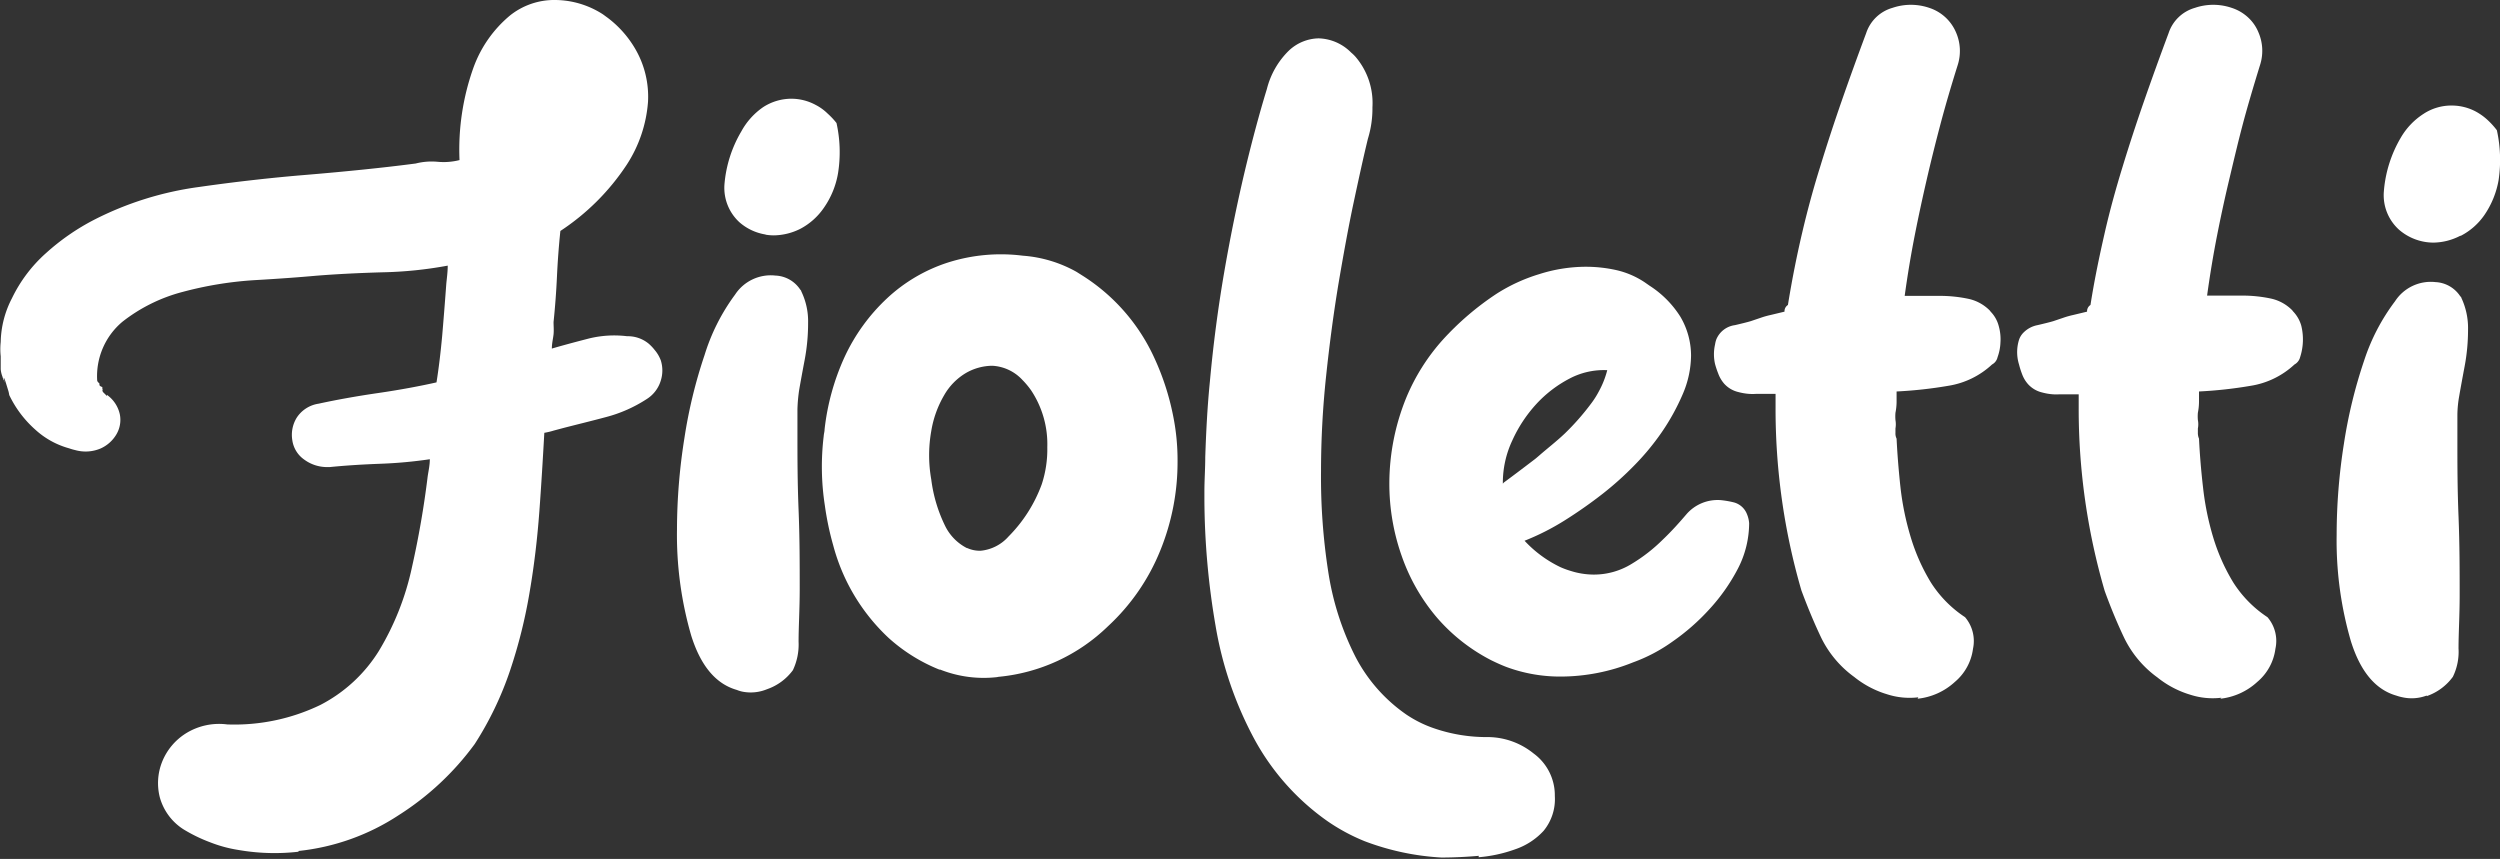
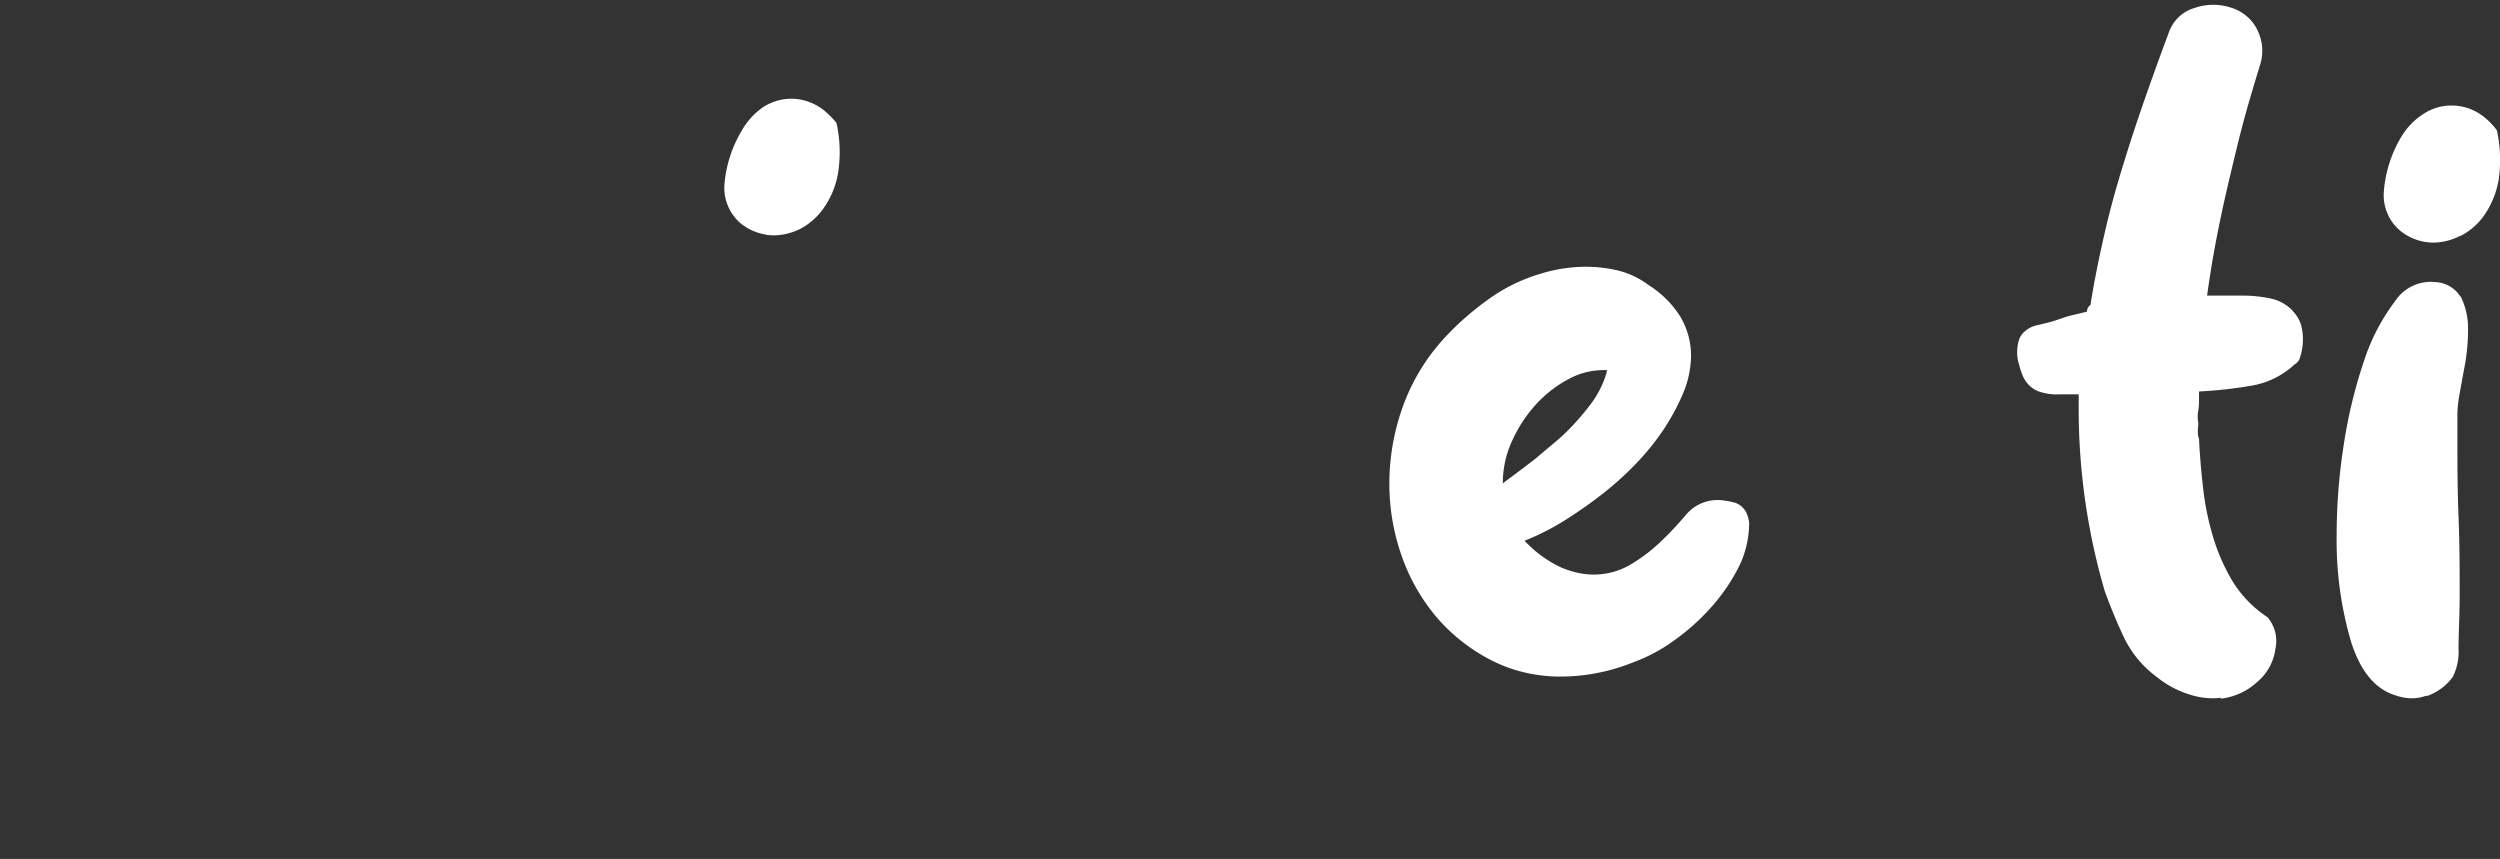
<svg xmlns="http://www.w3.org/2000/svg" viewBox="0 0 176 60.47">
  <rect x="0" y="0" width="176" height="60.47" fill="#333333" stroke="none" />
  <defs>
    <style>.cls-1{fill:#fff;}</style>
  </defs>
  <g id="Camada_2" data-name="Camada 2">
    <g id="Camada_1-2" data-name="Camada 1">
-       <path class="cls-1" d="M21,59.91a15.84,15.84,0,0,0,7.08-2.53,19.68,19.68,0,0,0,5.34-5,23.29,23.29,0,0,0,2.49-5.18,35.89,35.89,0,0,0,1.38-5.54c.32-1.87.54-3.76.68-5.65s.25-3.75.35-5.54a5.12,5.12,0,0,0,.67-.16l.6-.16c1-.26,2.08-.52,3.08-.79a9.78,9.78,0,0,0,2.85-1.26,2.33,2.33,0,0,0,1-1.31,2.36,2.36,0,0,0,0-1.42,2.46,2.46,0,0,0-.43-.73,3.17,3.17,0,0,0-.44-.46,2.31,2.31,0,0,0-1.5-.51,7.48,7.48,0,0,0-2.69.16l-.54.14c-.68.18-1.36.36-2.07.57,0-.37.09-.71.12-1s0-.61,0-.87c.11-1.05.19-2.12.24-3.2s.13-2.15.24-3.21a16.33,16.33,0,0,0,4.67-4.66,9.38,9.38,0,0,0,1.5-4.43,6.68,6.68,0,0,0-.87-3.68,7.4,7.4,0,0,0-2-2.26c-.13-.09-.25-.19-.38-.27A6.27,6.27,0,0,0,39.12,0a5,5,0,0,0-3.24,1.11,8.57,8.57,0,0,0-2.53,3.6,17.16,17.16,0,0,0-1,6.56,4.53,4.53,0,0,1-1.54.12,4.53,4.53,0,0,0-1.54.12c-1.22.16-2.45.3-3.72.43s-2.56.25-3.88.36q-3.8.31-7.71.87a22.94,22.94,0,0,0-7.31,2.29A15.93,15.93,0,0,0,3.26,17.8,10.15,10.15,0,0,0,.84,21a6.94,6.94,0,0,0-.79,3.08,4.64,4.64,0,0,0,0,1c0,.35,0,.65,0,.91a1.88,1.88,0,0,0,.12.52,1.43,1.43,0,0,0,.2.43l-.08-.16c0-.16-.07-.21,0-.16a2.26,2.26,0,0,1,.12.32l.16.52a2,2,0,0,1,.08.35,7.67,7.67,0,0,0,1.85,2.45,5.79,5.79,0,0,0,2.36,1.3,3.81,3.81,0,0,0,.45.13,2.7,2.7,0,0,0,1.78-.12,2.45,2.45,0,0,0,1.11-1,2,2,0,0,0,.24-1.38,2.27,2.27,0,0,0-.91-1.39c0,.11,0,.13,0,.08l-.24-.24a.23.23,0,0,1-.08-.16.12.12,0,0,0,0-.11.21.21,0,0,1,0-.12S7,27.19,7,27.09V27l-.08-.08a.23.23,0,0,1-.08-.16,5,5,0,0,1,1.78-4.11,11.63,11.63,0,0,1,4.24-2.1,25.62,25.62,0,0,1,5.1-.83c1.76-.1,3.2-.21,4.31-.31,1.37-.11,2.92-.19,4.66-.24a28.13,28.13,0,0,0,4.59-.47c0,.44-.06.86-.1,1.27-.11,1.5-.21,2.74-.29,3.67-.11,1.19-.24,2.28-.4,3.28-1.16.26-2.53.52-4.11.75s-3,.49-4.19.75a2.22,2.22,0,0,0-1.55,1A2.31,2.31,0,0,0,20.58,31a2,2,0,0,0,.83,1.35,2.71,2.71,0,0,0,1.51.53l.31,0c1-.1,2.17-.18,3.52-.23a31.61,31.61,0,0,0,3.51-.32c0,.41-.09.8-.15,1.2A64.78,64.78,0,0,1,29,39.94a19.13,19.13,0,0,1-2.33,5.89,10.54,10.54,0,0,1-4.12,3.8A13.93,13.93,0,0,1,16,51a4.43,4.43,0,0,0-2.93.64,4.22,4.22,0,0,0-1.66,2,4.06,4.06,0,0,0-.16,2.49,3.9,3.9,0,0,0,1.66,2.25,11,11,0,0,0,1.89.92,9.4,9.4,0,0,0,2,.54,14.86,14.86,0,0,0,4.23.12" />
      <path class="cls-1" d="M53.89,16.52a3.68,3.68,0,0,0,.58.05,4.26,4.26,0,0,0,1.89-.47A4.63,4.63,0,0,0,58,14.63a6,6,0,0,0,1-2.45,9.46,9.46,0,0,0-.11-3.52A5.28,5.28,0,0,0,58.27,8a3.46,3.46,0,0,0-.84-.61,3.62,3.62,0,0,0-1.7-.44,3.67,3.67,0,0,0-2,.59,4.94,4.94,0,0,0-1.54,1.71A8.71,8.71,0,0,0,51,13a3.29,3.29,0,0,0,1.06,2.65,3.67,3.67,0,0,0,1.84.86" />
-       <path class="cls-1" d="M54,48.52a3.8,3.8,0,0,0,1.82-1.34,4.21,4.21,0,0,0,.4-2c0-1.05.08-2.29.08-3.72,0-1.74,0-3.59-.08-5.57s-.08-3.73-.08-5.26c0-.69,0-1.29,0-1.82a11.26,11.26,0,0,1,.12-1.35q.15-.87.39-2.13a13.92,13.92,0,0,0,.24-2.61,4.83,4.83,0,0,0-.48-2.21c0-.06-.07-.11-.1-.16a2.19,2.19,0,0,0-1.72-.95,3,3,0,0,0-2.84,1.34A14.13,14.13,0,0,0,49.6,25a34.47,34.47,0,0,0-1.42,5.86,41.11,41.11,0,0,0-.52,6.4,25.43,25.43,0,0,0,1,7.48q1,3.2,3.21,3.83a2.23,2.23,0,0,0,.44.13A3,3,0,0,0,54,48.52" />
-       <path class="cls-1" d="M70.28,47.65A12.77,12.77,0,0,0,78,44.09a14.8,14.8,0,0,0,3.67-5.3,16.51,16.51,0,0,0,1.23-6.32,15.75,15.75,0,0,0-.32-3.24,18,18,0,0,0-1.3-4,13.47,13.47,0,0,0-5-5.78l-.49-.31A9.08,9.08,0,0,0,72,18a12.3,12.3,0,0,0-5.26.48A11.41,11.41,0,0,0,62.45,21a13.31,13.31,0,0,0-3,4.15,16.66,16.66,0,0,0-1.4,5.08c0,.16-.05.3-.06.46a17.93,17.93,0,0,0,.08,4.9,20.7,20.7,0,0,0,.59,2.81,13.73,13.73,0,0,0,3.91,6.52,12,12,0,0,0,3.56,2.22l.06,0a8.34,8.34,0,0,0,4,.53m-2.13-9.09a3.46,3.46,0,0,1-1.5-1.51,10.33,10.33,0,0,1-1-3.32,9.75,9.75,0,0,1,0-3.4,7.32,7.32,0,0,1,.91-2.53A4.28,4.28,0,0,1,68,26.26a3.78,3.78,0,0,1,1.86-.51,3.11,3.11,0,0,1,2.12,1,5.74,5.74,0,0,1,.61.73,6.84,6.84,0,0,1,1.14,4,7.88,7.88,0,0,1-.39,2.61A10.16,10.16,0,0,1,71,37.77a3,3,0,0,1-1.94,1,2.12,2.12,0,0,1-.95-.18" />
-       <path class="cls-1" d="M104.09,60.35a10,10,0,0,0,2.58-.56,4.82,4.82,0,0,0,2-1.3,3.51,3.51,0,0,0,.79-2.45,3.65,3.65,0,0,0-1.5-3h0a5.17,5.17,0,0,0-3.16-1.15,11.36,11.36,0,0,1-3.88-.63A8.24,8.24,0,0,1,99,50.3a11.23,11.23,0,0,1-3.6-4.11,19.76,19.76,0,0,1-1.89-5.93A43.41,43.41,0,0,1,93,33.18a63.6,63.6,0,0,1,.36-6.72q.36-3.41.87-6.49c.34-2,.7-4,1.07-5.73S96,11,96.3,9.77a7.22,7.22,0,0,0,.32-2.22A5,5,0,0,0,95.43,4a2.91,2.91,0,0,0-.31-.3,3.34,3.34,0,0,0-2.3-1,3.14,3.14,0,0,0-2.09.87,5.73,5.73,0,0,0-1.54,2.69q-.8,2.61-1.59,5.93c-.52,2.21-1,4.56-1.42,7s-.76,5-1,7.63c-.18,1.8-.27,3.58-.33,5.36,0,.81-.06,1.62-.06,2.43,0,.2,0,.4,0,.6a53.46,53.46,0,0,0,.78,8.81,25.78,25.78,0,0,0,2.73,8,16.93,16.93,0,0,0,5.14,5.78,13.52,13.52,0,0,0,2.63,1.42,18,18,0,0,0,5.4,1.15q1.26,0,2.64-.12" />
      <path class="cls-1" d="M107.3,38.08a17.24,17.24,0,0,0,2.88-1.46,32.11,32.11,0,0,0,2.65-1.86A22.46,22.46,0,0,0,115,32.82a17.44,17.44,0,0,0,2-2.41,15.58,15.58,0,0,0,1.46-2.65,7,7,0,0,0,.59-2.73,5.4,5.4,0,0,0-.75-2.73,7.07,7.07,0,0,0-2.16-2.18l-.33-.23a6,6,0,0,0-2-.87,9.82,9.82,0,0,0-2.17-.24,10.86,10.86,0,0,0-3.28.52,12.06,12.06,0,0,0-3,1.38,20,20,0,0,0-3.76,3.21A14.31,14.31,0,0,0,99,28,16.06,16.06,0,0,0,97.81,34a15.25,15.25,0,0,0,.87,5.14,13.56,13.56,0,0,0,2.49,4.35,12.72,12.72,0,0,0,3.83,3c.37.18.74.35,1.12.49a10.89,10.89,0,0,0,3.79.65,13.69,13.69,0,0,0,5.06-1,11.44,11.44,0,0,0,2.77-1.46,15.31,15.31,0,0,0,2.61-2.29,13.23,13.23,0,0,0,2-2.85,7,7,0,0,0,.79-3.2,2.07,2.07,0,0,0-.16-.65,1.36,1.36,0,0,0-.95-.82,6.47,6.47,0,0,0-.88-.15,2.9,2.9,0,0,0-2.43,1h0c-.48.56-1,1.15-1.66,1.78a11.56,11.56,0,0,1-2.18,1.7,5.06,5.06,0,0,1-2.73.76,5.39,5.39,0,0,1-1.55-.25,6.06,6.06,0,0,1-.74-.27,8.38,8.38,0,0,1-2.53-1.86M105.8,34a7,7,0,0,1,.67-3,9.74,9.74,0,0,1,1.7-2.57,8.55,8.55,0,0,1,2.33-1.78,5.16,5.16,0,0,1,2.65-.59,6.34,6.34,0,0,1-.6,1.51,6,6,0,0,1-.55.86,17.38,17.38,0,0,1-1.85,2.1c-.57.54-1.17,1-1.79,1.54-.13.11-.25.22-.39.32-.76.58-1.46,1.11-2.1,1.58l-.07.08Z" />
-       <path class="cls-1" d="M135,49.19A4.57,4.57,0,0,0,137.63,48a3.66,3.66,0,0,0,1.27-2.33,2.59,2.59,0,0,0-.56-2.22A8.18,8.18,0,0,1,135.93,41a13.7,13.7,0,0,1-1.42-3.2,19.62,19.62,0,0,1-.72-3.52c-.13-1.21-.22-2.35-.27-3.4a.82.82,0,0,1-.08-.4v-.31a1.79,1.79,0,0,0,0-.6,3.08,3.08,0,0,1,0-.51,4.08,4.08,0,0,0,.08-.75v-.75a30.23,30.23,0,0,0,3.64-.4,5.85,5.85,0,0,0,3.08-1.5.77.77,0,0,0,.39-.52,3.36,3.36,0,0,0,.2-1,3.43,3.43,0,0,0-.12-1.19,2.26,2.26,0,0,0-.56-1l-.07-.09a3,3,0,0,0-1.54-.83,9.67,9.67,0,0,0-2-.2h-.36c-.29,0-.58,0-.86,0s-.81,0-1.23,0c.21-1.53.45-2.95.71-4.27s.54-2.61.83-3.87.61-2.55.95-3.84.75-2.7,1.23-4.23a3.27,3.27,0,0,0-.12-2.37A3.08,3.08,0,0,0,135.81.55a4,4,0,0,0-2.57,0,2.74,2.74,0,0,0-1.86,1.78q-.94,2.52-1.74,4.82t-1.5,4.59c-.48,1.53-.9,3.08-1.27,4.66s-.71,3.27-1,5.07a.52.52,0,0,0-.24.47l-1,.24a5.9,5.9,0,0,0-.67.19l-.71.24c-.27.08-.64.17-1.11.28a1.65,1.65,0,0,0-1.31,1,1.9,1.9,0,0,0-.09.36,3.1,3.1,0,0,0,0,1.38,6.37,6.37,0,0,0,.22.66,2.32,2.32,0,0,0,.42.72,1.94,1.94,0,0,0,1,.59,4,4,0,0,0,.77.13,3.44,3.44,0,0,0,.46,0H125c0,.31,0,.62,0,.93a45.66,45.66,0,0,0,1.82,12.91c.43,1.16.89,2.27,1.39,3.32a7.45,7.45,0,0,0,2.33,2.77,6.82,6.82,0,0,0,2.1,1.15l.19.06a5.14,5.14,0,0,0,2.22.22" />
      <path class="cls-1" d="M156.31,49.19A4.57,4.57,0,0,0,158.92,48a3.66,3.66,0,0,0,1.27-2.33,2.56,2.56,0,0,0-.56-2.22A8.18,8.18,0,0,1,157.22,41a13.7,13.7,0,0,1-1.42-3.2,19.6,19.6,0,0,1-.71-3.52c-.14-1.21-.23-2.35-.28-3.4a1,1,0,0,1-.08-.4v-.31a1.56,1.56,0,0,0,0-.6,3.08,3.08,0,0,1,0-.51,4.08,4.08,0,0,0,.08-.75v-.75a30.23,30.23,0,0,0,3.64-.4,5.85,5.85,0,0,0,3.08-1.5.81.81,0,0,0,.4-.52,4.05,4.05,0,0,0,.08-2.21,2.39,2.39,0,0,0-.57-1l-.07-.09a3,3,0,0,0-1.54-.83,9.6,9.6,0,0,0-2-.2h-.35c-.3,0-.59,0-.87,0s-.81,0-1.23,0c.21-1.53.45-2.95.71-4.27s.54-2.61.84-3.87.6-2.55.94-3.84.76-2.7,1.23-4.23A3.27,3.27,0,0,0,159,2.29a2.92,2.92,0,0,0-.6-.93A3.09,3.09,0,0,0,157.1.55a4,4,0,0,0-2.57,0,2.74,2.74,0,0,0-1.86,1.78q-.94,2.52-1.74,4.82t-1.5,4.59c-.47,1.53-.9,3.08-1.26,4.66s-.72,3.27-1,5.07a.52.52,0,0,0-.24.47l-1,.24a5.9,5.9,0,0,0-.67.19l-.71.24c-.27.08-.64.17-1.11.28a1.87,1.87,0,0,0-.95.49,1.3,1.3,0,0,0-.35.54,2.92,2.92,0,0,0,0,1.74,5.81,5.81,0,0,0,.25.77,2.2,2.2,0,0,0,.38.61,1.93,1.93,0,0,0,1,.59,3.9,3.9,0,0,0,.76.13,3.55,3.55,0,0,0,.46,0h1.35c0,.31,0,.62,0,.93a45.67,45.67,0,0,0,1.83,12.91c.42,1.16.88,2.27,1.38,3.32a7.45,7.45,0,0,0,2.33,2.77,6.82,6.82,0,0,0,2.1,1.15l.19.06a5.14,5.14,0,0,0,2.22.22" />
      <path class="cls-1" d="M173.24,16.6a4.56,4.56,0,0,0,1.66-1.46,6.25,6.25,0,0,0,1-2.45,9.71,9.71,0,0,0-.12-3.52,5.38,5.38,0,0,0-.63-.7,4.09,4.09,0,0,0-.84-.61,3.61,3.61,0,0,0-1.7-.43,3.56,3.56,0,0,0-2,.59A4.93,4.93,0,0,0,169,9.72a8.78,8.78,0,0,0-1.18,3.8,3.27,3.27,0,0,0,1.07,2.65,3.72,3.72,0,0,0,2.41.91,4.21,4.21,0,0,0,1.9-.48" />
      <path class="cls-1" d="M170.86,49a3.82,3.82,0,0,0,1.82-1.35,4,4,0,0,0,.4-2c0-1.06.08-2.3.08-3.72,0-1.74,0-3.6-.08-5.58s-.08-3.73-.08-5.26c0-.68,0-1.29,0-1.82s.06-1,.12-1.34c.1-.58.23-1.29.39-2.14a13.89,13.89,0,0,0,.24-2.6,5,5,0,0,0-.47-2.22c0-.06-.08-.1-.11-.16a2.21,2.21,0,0,0-1.71-.95,3,3,0,0,0-2.85,1.35,14.24,14.24,0,0,0-2.18,4.19,34.35,34.35,0,0,0-1.42,5.85,41.21,41.21,0,0,0-.51,6.41,25.32,25.32,0,0,0,1,7.47q1,3.21,3.2,3.84a3.17,3.17,0,0,0,.44.12,3,3,0,0,0,1.69-.12" />
    </g>
  </g>
</svg>